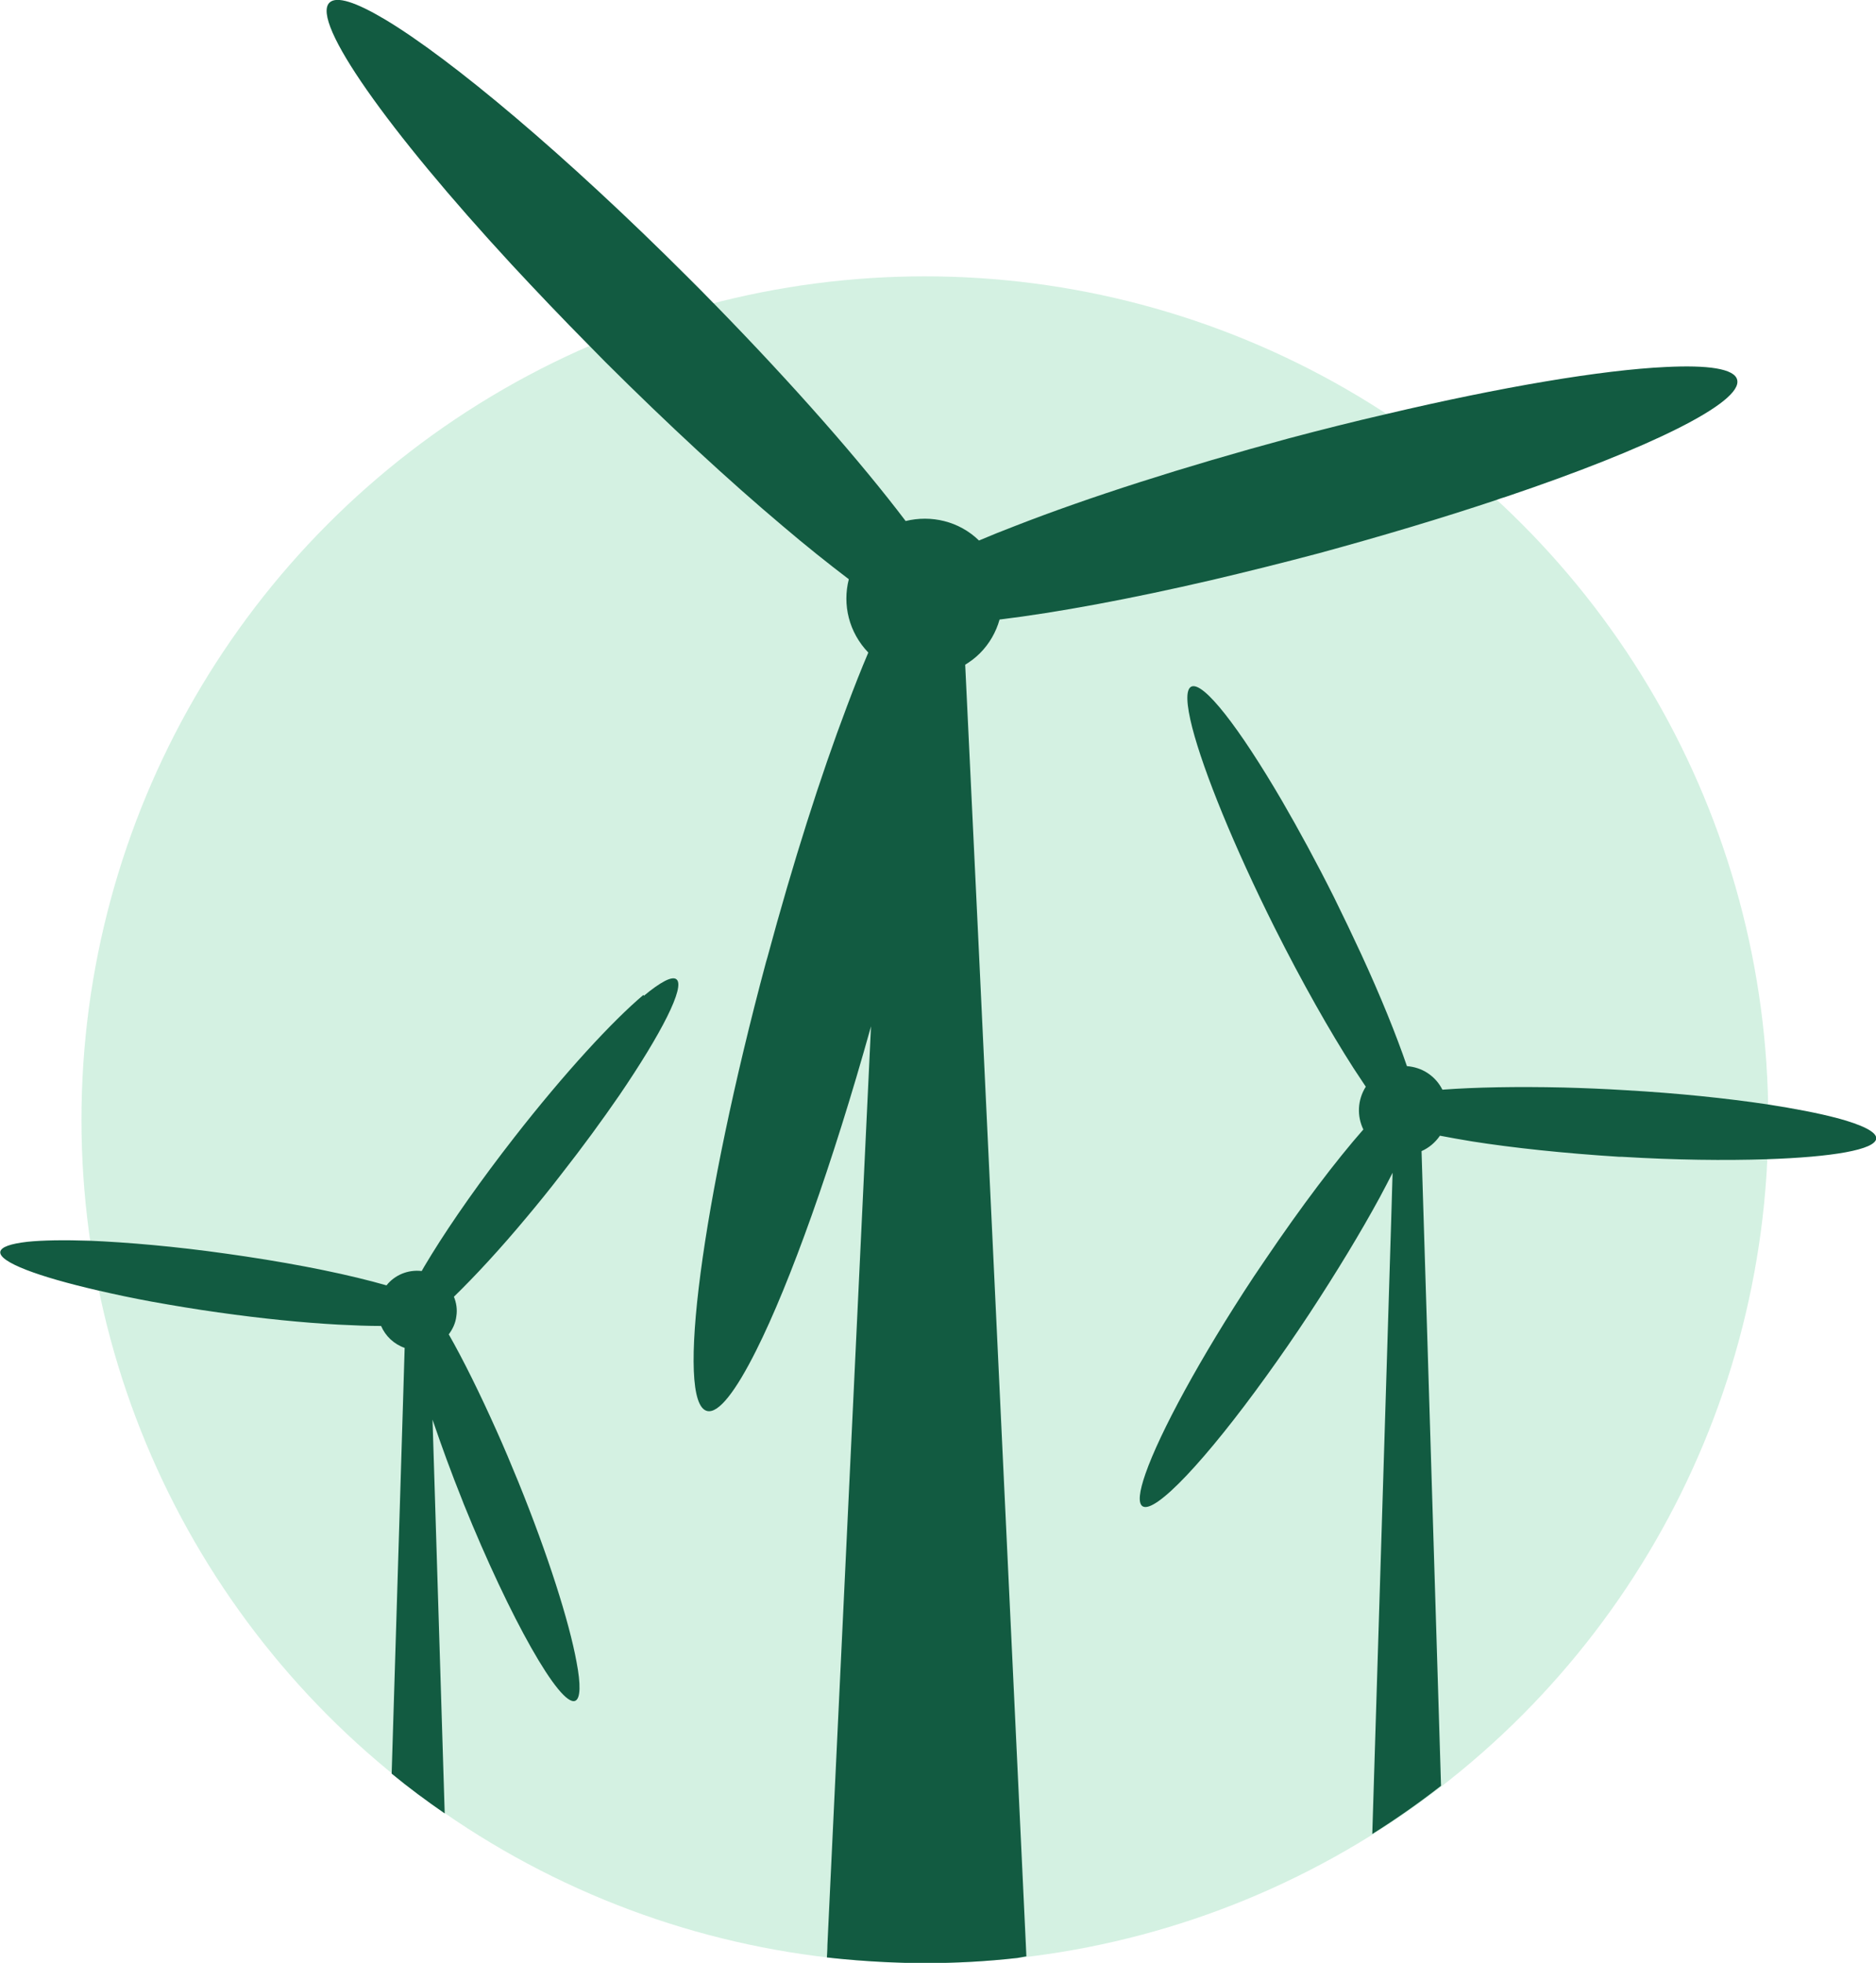
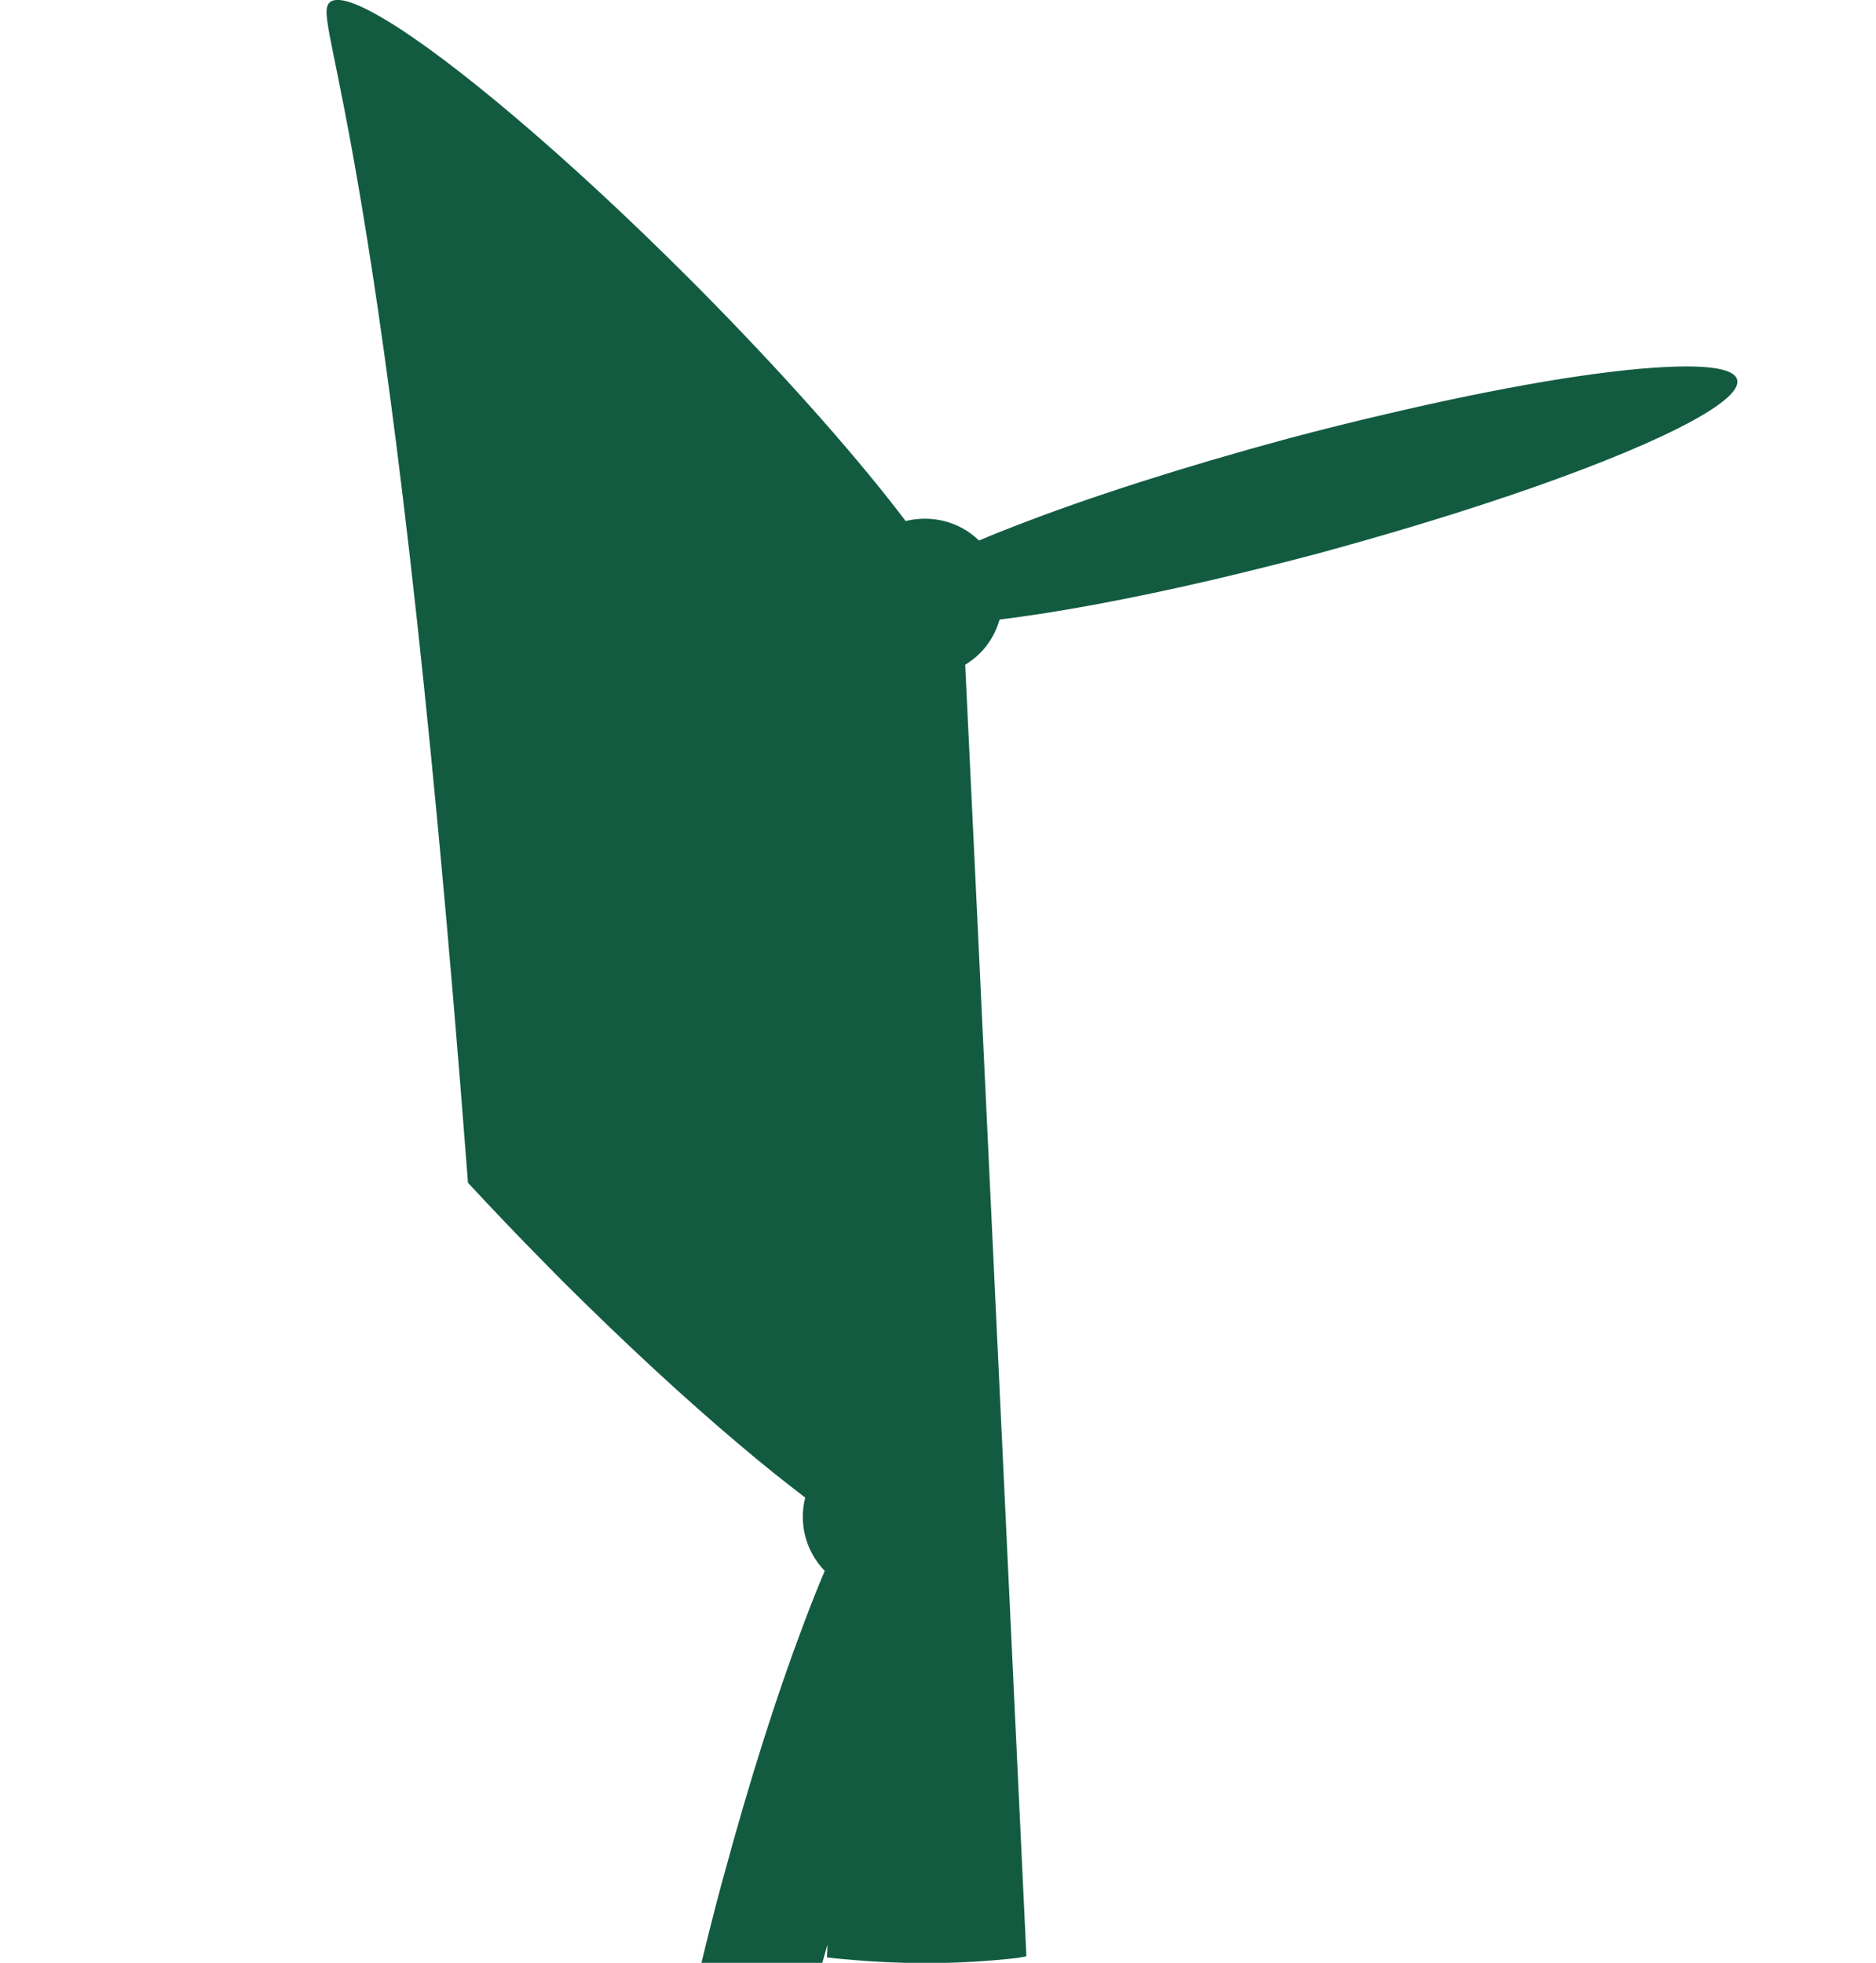
<svg xmlns="http://www.w3.org/2000/svg" id="Laag_2" data-name="Laag 2" viewBox="0 0 69.31 72.52">
  <defs>
    <style>
      .cls-1 {
        fill: #125b41;
      }

      .cls-1, .cls-2 {
        stroke-width: 0px;
      }

      .cls-2 {
        fill: #2bba72;
        opacity: .2;
      }
    </style>
  </defs>
  <g id="Laag_1-2" data-name="Laag 1">
    <g>
-       <circle class="cls-2" cx="34.17" cy="41.37" r="31.16" />
      <g>
-         <path class="cls-1" d="M67.87,41.31c-.67-.18-1.56-.35-2.59-.51-1.48-.22-3.27-.41-5.21-.52-.8-.05-1.56-.08-2.3-.1-1.74-.04-3.28-.01-4.48.08-.12-.24-.3-.45-.54-.61-.24-.16-.51-.24-.77-.26-.39-1.14-.97-2.58-1.7-4.16-.31-.67-.64-1.36-.99-2.07-.65-1.3-1.31-2.51-1.93-3.58-1.57-2.69-2.91-4.43-3.35-4.21-.21.11-.18.66.04,1.52.42,1.62,1.53,4.36,3.04,7.38,1.02,2.03,2.04,3.83,2.92,5.2.16.24.31.47.45.68-.31.49-.33,1.09-.09,1.58-1.02,1.16-2.29,2.84-3.61,4.79-.15.22-.29.43-.44.65-1.98,3-3.47,5.76-4,7.28-.23.66-.28,1.08-.11,1.2.46.3,2.36-1.73,4.57-4.8.52-.72,1.06-1.5,1.6-2.32,1.01-1.54,1.9-3.01,2.59-4.28.17-.32.33-.62.48-.92l-.05,1.71-.7,22.72c.88-.55,1.73-1.15,2.54-1.78l-.53-17.31-.19-6.14c.27-.12.5-.31.68-.57.37.07.75.14,1.18.21,1.52.24,3.4.44,5.45.57.03,0,.06,0,.1,0,1.98.12,3.81.14,5.33.09,2.43-.08,4.03-.35,4.06-.77.01-.24-.52-.5-1.44-.75Z" />
-         <path class="cls-1" d="M37.59,72.34c-1.17.13-2.25.19-3.45.19-1.87,0-3.59-.21-3.59-.21,0,0,.02-.3.02-.47l1.61-33.93c-1.43,5.12-2.99,9.48-4.24,11.97-.76,1.52-1.4,2.35-1.82,2.24-1.17-.31-.19-7.74,2.18-16.58.02-.06.03-.11.05-.17.95-3.52,1.97-6.72,2.94-9.28.27-.72.53-1.38.79-1.99-.72-.75-.96-1.77-.72-2.71-.75-.57-1.58-1.23-2.46-1.98-1.97-1.66-4.21-3.73-6.53-6.04-.2-.2-.39-.4-.59-.6-1.01-1.02-1.98-2.04-2.88-3.01C14.33,4.82,11.48.79,12.17.1c.26-.26.98-.02,2.04.61,2.45,1.46,6.71,5.04,11.23,9.56.31.31.61.61.9.91.03.03.05.05.08.08,2.92,2.99,5.38,5.8,7.04,7.99.94-.23,1.97,0,2.71.72.42-.18.87-.36,1.34-.54,2.69-1.05,6.21-2.18,10.09-3.23,1.24-.33,2.44-.63,3.61-.9,4.28-1.01,7.98-1.63,10.32-1.74,1.57-.08,2.55.06,2.65.47.22.84-3.28,2.55-8.53,4.32-.13.04-.26.08-.39.13-1.98.66-4.18,1.32-6.53,1.96-1.36.36-2.68.69-3.96.99-3.01.7-5.71,1.2-7.84,1.46-.13.46-.37.89-.73,1.25-.17.17-.35.3-.54.42l.5,10.46,1.74,36.81.02.45" />
-         <path class="cls-1" d="M23.77,36.76c-1.14.96-2.92,2.89-4.76,5.25-1.24,1.59-2.3,3.1-3.06,4.33-.13.22-.26.42-.37.62-.51-.06-1,.15-1.3.53-1.32-.38-3.15-.76-5.22-1.07-.23-.03-.46-.07-.69-.1-1.9-.27-3.65-.42-5.06-.48-.94-.03-1.73-.02-2.3.04-.61.07-.97.19-1,.37-.05.38,1.4.92,3.62,1.43.61.14,1.26.28,1.97.41.78.14,1.61.28,2.47.4,1.62.23,3.14.38,4.43.45.58.03,1.11.05,1.58.05.16.37.47.67.87.81l-.06,2-.42,13.73c.63.52,1.28,1,1.96,1.47l-.37-11.98-.08-2.57c.32.94.69,1.96,1.12,3.03.01.03.02.05.03.08,1.72,4.25,3.56,7.5,4.12,7.28.2-.08.21-.61.05-1.44-.27-1.48-1.05-3.94-2.15-6.65-.27-.66-.53-1.28-.8-1.88-.63-1.41-1.24-2.64-1.77-3.57.14-.19.25-.41.28-.67.04-.25,0-.5-.09-.72.77-.75,1.7-1.75,2.69-2.94.42-.5.85-1.03,1.28-1.59.8-1.02,1.52-2.01,2.14-2.91,1.56-2.29,2.45-4.03,2.11-4.29-.16-.13-.6.11-1.2.61Z" />
+         <path class="cls-1" d="M37.59,72.34c-1.17.13-2.25.19-3.45.19-1.87,0-3.59-.21-3.59-.21,0,0,.02-.3.02-.47c-1.43,5.12-2.99,9.48-4.24,11.97-.76,1.52-1.4,2.35-1.82,2.24-1.17-.31-.19-7.74,2.18-16.58.02-.06.03-.11.05-.17.95-3.52,1.97-6.72,2.94-9.28.27-.72.53-1.38.79-1.99-.72-.75-.96-1.77-.72-2.71-.75-.57-1.58-1.23-2.46-1.98-1.97-1.66-4.21-3.73-6.53-6.04-.2-.2-.39-.4-.59-.6-1.01-1.02-1.98-2.04-2.88-3.01C14.33,4.82,11.48.79,12.17.1c.26-.26.98-.02,2.04.61,2.45,1.46,6.71,5.04,11.23,9.56.31.31.61.61.9.91.03.03.05.05.08.08,2.92,2.99,5.38,5.8,7.04,7.99.94-.23,1.97,0,2.71.72.42-.18.87-.36,1.34-.54,2.69-1.05,6.21-2.18,10.09-3.23,1.24-.33,2.44-.63,3.61-.9,4.28-1.01,7.98-1.63,10.32-1.74,1.57-.08,2.55.06,2.65.47.22.84-3.28,2.55-8.53,4.32-.13.04-.26.08-.39.13-1.98.66-4.18,1.32-6.53,1.96-1.36.36-2.68.69-3.96.99-3.01.7-5.71,1.2-7.84,1.46-.13.46-.37.89-.73,1.25-.17.17-.35.3-.54.42l.5,10.46,1.74,36.81.02.45" />
      </g>
    </g>
  </g>
</svg>